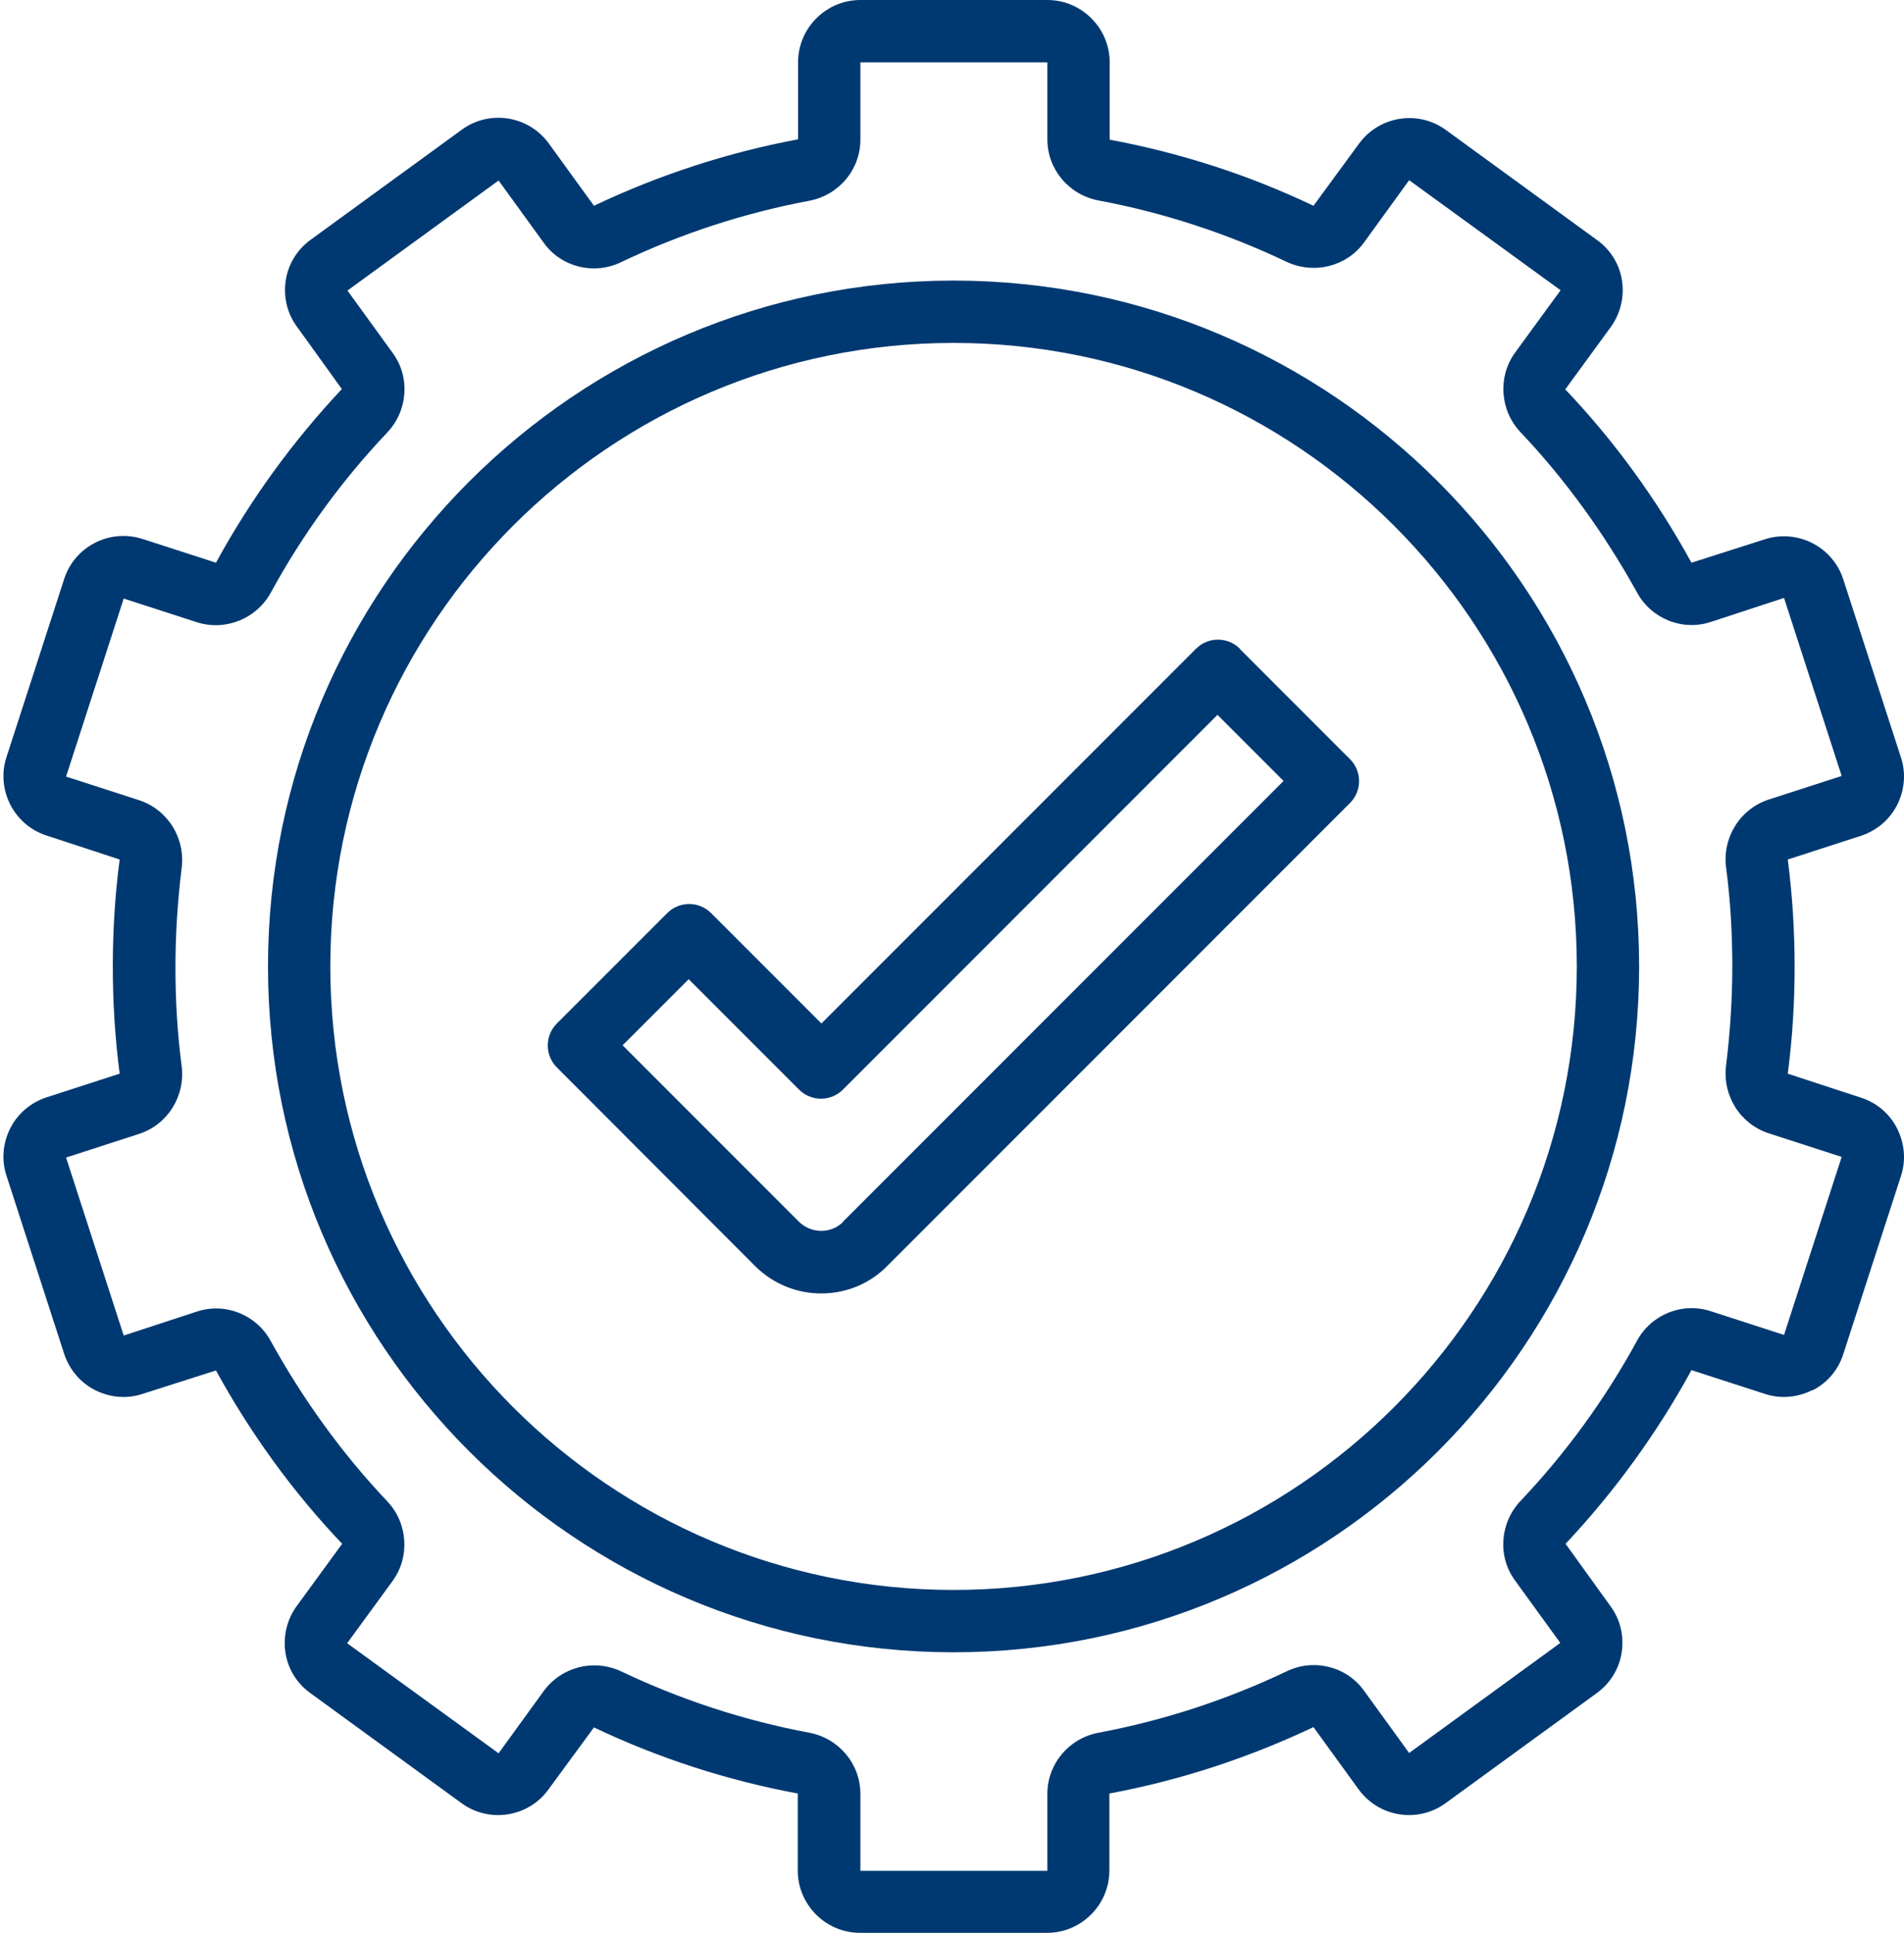
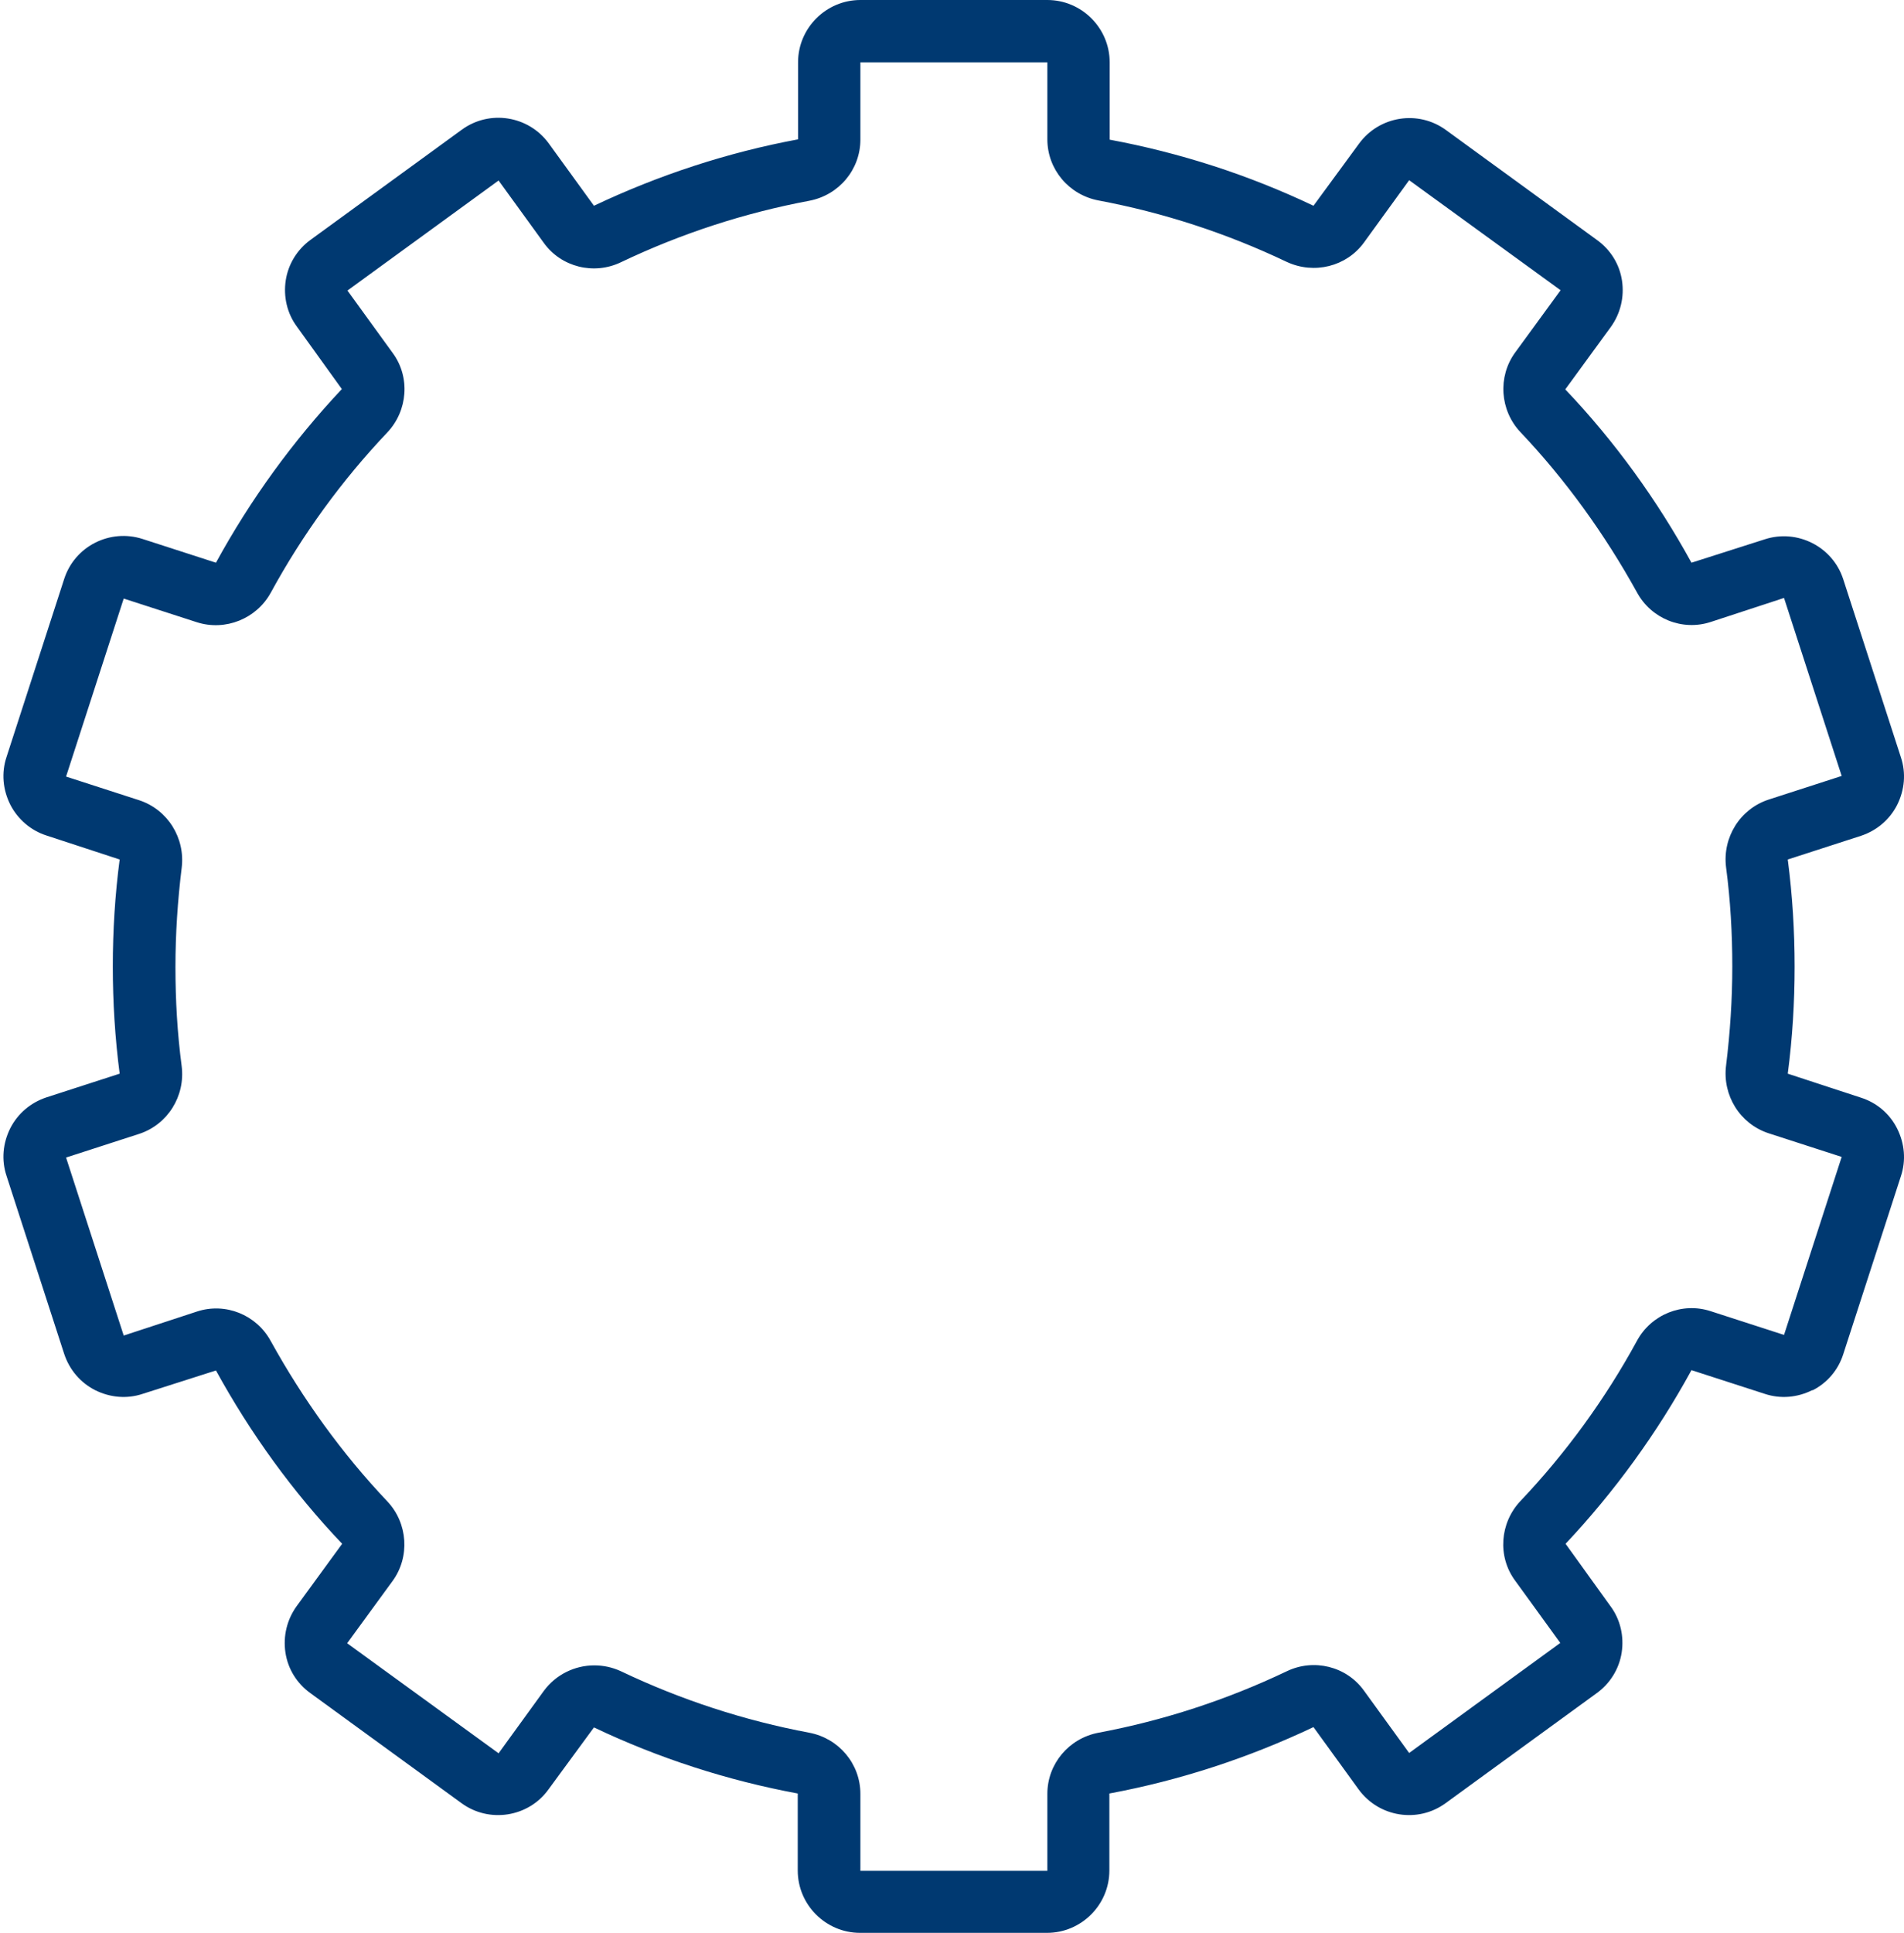
<svg xmlns="http://www.w3.org/2000/svg" fill="#003971" height="62" preserveAspectRatio="xMidYMid meet" version="1" viewBox="1.4 1.0 61.1 62.0" width="61.1" zoomAndPan="magnify">
  <g id="change1_1">
    <path d="M59.56,45.6c.48-.24,.83-.66,.99-1.16l1.85-5.71c.17-.51,.12-1.05-.12-1.53-.24-.48-.66-.83-1.16-.99l-2.35-.77c.15-1.14,.22-2.29,.22-3.43s-.07-2.29-.22-3.44l2.35-.76c.51-.17,.92-.52,1.16-.99,.24-.48,.29-1.02,.12-1.53l-1.85-5.71c-.34-1.05-1.48-1.62-2.52-1.28l-2.35,.75c-1.11-2.02-2.46-3.89-4.05-5.56l1.46-2c.31-.43,.44-.96,.36-1.49s-.37-.99-.8-1.3l-4.85-3.53c-.89-.65-2.14-.45-2.79,.44l-1.46,1.99c-2.08-.99-4.28-1.7-6.54-2.12V3c0-1.1-.9-2-2-2h-6c-1.1,0-2,.9-2,2v2.47c-2.26,.42-4.46,1.14-6.55,2.13l-1.45-2c-.65-.89-1.9-1.09-2.79-.44l-4.85,3.53c-.43,.31-.72,.78-.8,1.3s.04,1.06,.36,1.49l1.44,2c-1.57,1.67-2.93,3.54-4.04,5.57l-2.35-.76c-1.05-.34-2.18,.23-2.52,1.28l-1.85,5.71c-.17,.51-.12,1.05,.12,1.53,.24,.47,.66,.83,1.16,.99l2.35,.77c-.15,1.14-.22,2.29-.22,3.43s.07,2.29,.22,3.44l-2.35,.76c-.51,.17-.92,.52-1.16,.99-.24,.48-.29,1.02-.12,1.53l1.85,5.71c.17,.51,.52,.92,.99,1.16,.48,.24,1.02,.29,1.53,.12l2.35-.75c1.11,2.02,2.46,3.89,4.05,5.56l-1.46,2c-.31,.43-.44,.96-.36,1.49s.37,.99,.8,1.3l4.85,3.53c.89,.65,2.15,.45,2.79-.44l1.46-1.99c2.08,.99,4.28,1.7,6.54,2.12v2.47c0,1.1,.9,2,2,2h6c1.1,0,2-.9,2-2v-2.47c2.26-.42,4.46-1.14,6.55-2.13l1.45,2c.65,.89,1.9,1.09,2.79,.44l4.85-3.53c.43-.31,.72-.78,.8-1.3s-.04-1.06-.36-1.49l-1.44-2c1.57-1.67,2.93-3.54,4.04-5.57l2.35,.76c.51,.17,1.05,.12,1.53-.12Zm-5.63-1.59c-1.02,1.87-2.28,3.6-3.74,5.14-.66,.7-.74,1.78-.17,2.55l1.45,2-4.85,3.53-1.45-2c-.56-.78-1.61-1.04-2.48-.62-1.93,.92-3.96,1.58-6.04,1.97-.95,.18-1.64,1-1.64,1.96v2.47h-6v-2.47c0-.96-.69-1.78-1.64-1.96-2.08-.39-4.11-1.05-6.04-1.97-.28-.13-.57-.19-.86-.19-.62,0-1.23,.29-1.62,.82l-1.45,2-4.86-3.53,1.46-2c.56-.77,.49-1.85-.17-2.55-1.46-1.54-2.71-3.28-3.74-5.14-.46-.85-1.46-1.25-2.37-.95l-2.35,.77-1.85-5.71,2.35-.76c.91-.3,1.48-1.21,1.36-2.17-.14-1.06-.2-2.12-.2-3.18s.07-2.12,.2-3.18c.12-.96-.45-1.87-1.36-2.17l-2.35-.76,1.85-5.71,2.35,.76c.91,.29,1.91-.11,2.37-.95,1.02-1.87,2.28-3.6,3.74-5.14,.66-.7,.74-1.78,.17-2.55l-1.45-2,4.85-3.53,1.45,2c.56,.78,1.61,1.04,2.48,.62,1.93-.92,3.96-1.58,6.04-1.97,.95-.18,1.64-1,1.64-1.96V3h6v2.47c0,.96,.69,1.78,1.64,1.96,2.08,.39,4.11,1.05,6.04,1.97,.88,.41,1.92,.15,2.48-.62l1.45-2,4.86,3.53-1.46,2c-.56,.77-.49,1.85,.17,2.55,1.46,1.54,2.71,3.28,3.74,5.14,.46,.85,1.46,1.25,2.37,.95l2.35-.77,1.85,5.71-2.35,.76c-.91,.3-1.48,1.21-1.36,2.17,.14,1.06,.2,2.12,.2,3.18s-.07,2.12-.2,3.18c-.12,.96,.45,1.87,1.36,2.17l2.35,.76-1.85,5.71-2.35-.76c-.91-.3-1.91,.1-2.37,.95Z" />
  </g>
  <g id="change1_2">
-     <path d="M32,10c-12.13,0-22,9.87-22,22s9.87,22,22,22,22-9.87,22-22-9.87-22-22-22Zm0,42c-11.03,0-20-8.97-20-20S20.97,12,32,12s20,8.97,20,20-8.97,20-20,20Z" />
-   </g>
+     </g>
  <g id="change1_3">
-     <path d="M41.19,21.81c-.39-.39-1.02-.39-1.41,0l-12.02,12.02-3.54-3.54c-.39-.39-1.02-.39-1.41,0l-3.54,3.54c-.39,.39-.39,1.02,0,1.41l6.36,6.37c.58,.58,1.35,.88,2.12,.88s1.54-.29,2.12-.88l14.85-14.85c.39-.39,.39-1.02,0-1.41l-3.54-3.54Zm-12.73,18.38c-.39,.39-1.02,.39-1.42,0l-5.66-5.66,2.12-2.12,3.54,3.54c.39,.39,1.02,.39,1.41,0l12.02-12.02,2.12,2.12-14.14,14.14Z" />
-   </g>
+     </g>
</svg>